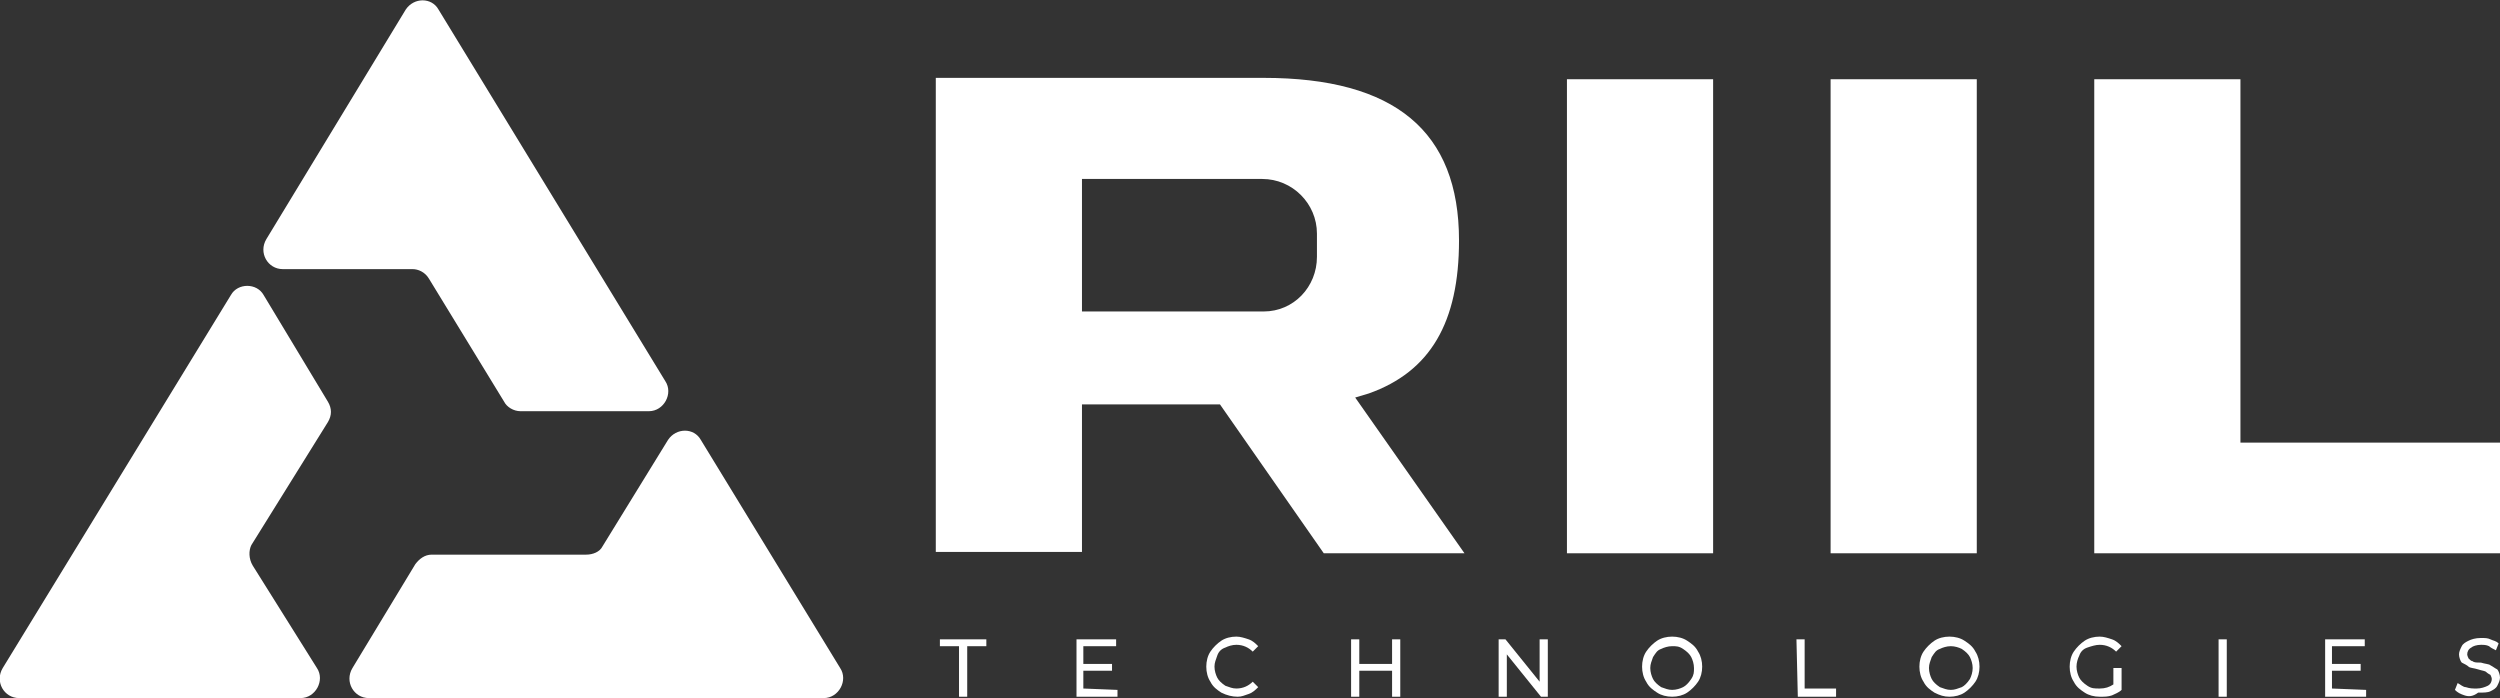
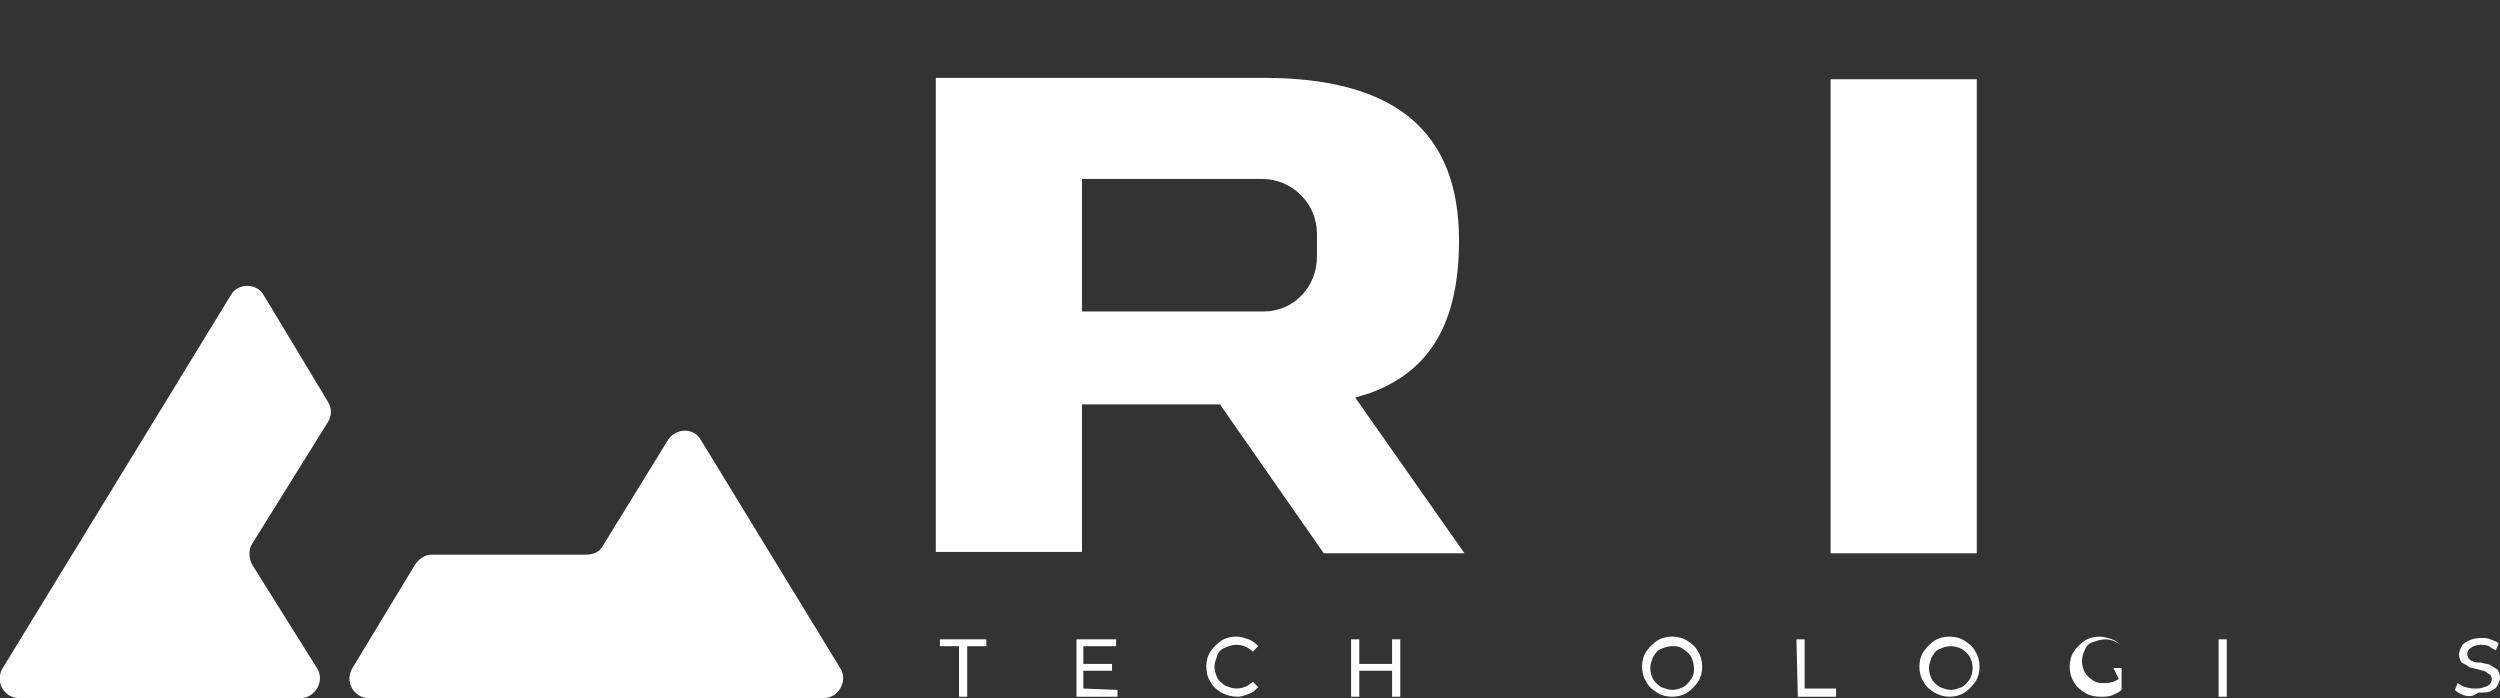
<svg xmlns="http://www.w3.org/2000/svg" id="Layer_1" x="0px" y="0px" viewBox="0 0 183 51.1" style="enable-background:new 0 0 183 51.1;" xml:space="preserve">
  <rect x="0" y="0" width="183" height="51.1" fill="#333333" stroke="none" />
  <style type="text/css">	.st0{fill:#FFFFFF;}</style>
  <g id="Layer_2_00000059310678563256090230000010980905521986967738_" />
  <g>
    <g id="Layer_1_00000065790448509619305270000015940370796828378288_">
      <g>
        <g>
          <g>
            <path class="st0" d="M100.2,28.8c4.5-1.6,6.6-5.2,6.6-11.2c0-8-4.7-11.9-14.3-11.9h-24v34.7h10.7V29.6h10.1l7.6,10.9h10.3      l-8-11.4L100.2,28.8z M92.5,22.8H79.2v-9.7h13.2c2.2,0,4,1.8,4,4v1.7C96.4,21,94.7,22.8,92.5,22.8z" />
-             <rect x="114.7" y="5.8" class="st0" width="10.7" height="34.7" />
            <rect x="134" y="5.8" class="st0" width="10.7" height="34.7" />
-             <polygon class="st0" points="164,5.8 153.3,5.8 153.3,40.5 183,40.5 183,32.4 164,32.4      " />
          </g>
          <g>
            <path class="st0" d="M70.2,47.3h-1.4v-0.5h3.4v0.5h-1.4V51h-0.6V47.3z" />
            <path class="st0" d="M81.8,50.5V51h-3v-4.2h2.9v0.5h-2.4v1.3h2.1v0.5h-2.1v1.3L81.8,50.5L81.8,50.5z" />
            <path class="st0" d="M89.4,50.7c-0.3-0.2-0.6-0.4-0.8-0.8c-0.2-0.3-0.3-0.7-0.3-1.1c0-0.4,0.1-0.8,0.3-1.1s0.5-0.6,0.8-0.8      c0.3-0.2,0.7-0.3,1.1-0.3c0.3,0,0.6,0.1,0.9,0.2c0.3,0.1,0.5,0.3,0.7,0.5l-0.4,0.4c-0.3-0.3-0.7-0.5-1.2-0.5      c-0.3,0-0.6,0.1-0.8,0.2c-0.3,0.1-0.5,0.3-0.6,0.6c-0.1,0.3-0.2,0.5-0.2,0.8c0,0.3,0.1,0.6,0.2,0.8s0.3,0.4,0.6,0.6      c0.3,0.1,0.5,0.2,0.8,0.2c0.5,0,0.9-0.2,1.2-0.5l0.4,0.4c-0.2,0.2-0.4,0.4-0.7,0.5S90.9,51,90.6,51      C90.2,51,89.8,50.9,89.4,50.7z" />
            <path class="st0" d="M102.5,46.8V51h-0.6v-1.9h-2.4V51h-0.6v-4.2h0.6v1.8h2.4v-1.8H102.5z" />
-             <path class="st0" d="M113.3,46.8V51h-0.5l-2.5-3.1V51h-0.6v-4.2h0.5l2.5,3.1v-3.1H113.3z" />
            <path class="st0" d="M121.3,50.7c-0.3-0.2-0.6-0.4-0.8-0.8c-0.2-0.3-0.3-0.7-0.3-1.1c0-0.4,0.1-0.8,0.3-1.1      c0.2-0.3,0.5-0.6,0.8-0.8c0.3-0.2,0.7-0.3,1.1-0.3c0.4,0,0.8,0.1,1.1,0.3c0.3,0.2,0.6,0.4,0.8,0.8c0.2,0.3,0.3,0.7,0.3,1.1      c0,0.4-0.1,0.8-0.3,1.1s-0.5,0.6-0.8,0.8c-0.3,0.2-0.7,0.3-1.1,0.3C122,51,121.6,50.9,121.3,50.7z M123.2,50.3      c0.2-0.1,0.4-0.3,0.6-0.6s0.2-0.5,0.2-0.8s-0.1-0.6-0.2-0.8s-0.3-0.4-0.6-0.6s-0.5-0.2-0.8-0.2c-0.3,0-0.6,0.1-0.8,0.2      c-0.3,0.1-0.4,0.3-0.6,0.6c-0.1,0.3-0.2,0.5-0.2,0.8s0.1,0.6,0.2,0.8s0.3,0.4,0.6,0.6c0.3,0.1,0.5,0.2,0.8,0.2      C122.7,50.5,123,50.4,123.2,50.3z" />
            <path class="st0" d="M131.5,46.8h0.6v3.6h2.3V51h-2.8L131.5,46.8L131.5,46.8z" />
            <path class="st0" d="M141.6,50.7c-0.3-0.2-0.6-0.4-0.8-0.8c-0.2-0.3-0.3-0.7-0.3-1.1c0-0.4,0.1-0.8,0.3-1.1s0.5-0.6,0.8-0.8      c0.3-0.2,0.7-0.3,1.1-0.3c0.4,0,0.8,0.1,1.1,0.3c0.3,0.2,0.6,0.4,0.8,0.8c0.2,0.3,0.3,0.7,0.3,1.1c0,0.4-0.1,0.8-0.3,1.1      s-0.5,0.6-0.8,0.8c-0.3,0.2-0.7,0.3-1.1,0.3C142.3,51,142,50.9,141.6,50.7z M143.6,50.3c0.2-0.1,0.4-0.3,0.6-0.6      c0.1-0.2,0.2-0.5,0.2-0.8s-0.1-0.6-0.2-0.8c-0.1-0.2-0.3-0.4-0.6-0.6c-0.2-0.1-0.5-0.2-0.8-0.2c-0.3,0-0.6,0.1-0.8,0.2      c-0.3,0.1-0.4,0.3-0.6,0.6c-0.1,0.3-0.2,0.5-0.2,0.8s0.1,0.6,0.2,0.8c0.1,0.2,0.3,0.4,0.6,0.6c0.3,0.1,0.5,0.2,0.8,0.2      C143.1,50.5,143.3,50.4,143.6,50.3z" />
-             <path class="st0" d="M154.7,48.9h0.6v1.6c-0.2,0.2-0.5,0.3-0.7,0.4c-0.3,0.1-0.5,0.1-0.9,0.1c-0.4,0-0.8-0.1-1.1-0.3      c-0.3-0.2-0.6-0.4-0.8-0.8c-0.2-0.3-0.3-0.7-0.3-1.1c0-0.4,0.1-0.8,0.3-1.1c0.2-0.3,0.5-0.6,0.8-0.8c0.3-0.2,0.7-0.3,1.1-0.3      c0.3,0,0.6,0.1,0.9,0.2c0.3,0.1,0.5,0.3,0.7,0.5l-0.4,0.4c-0.3-0.3-0.7-0.5-1.2-0.5c-0.3,0-0.6,0.1-0.9,0.2      c-0.3,0.1-0.5,0.3-0.6,0.6c-0.1,0.2-0.2,0.5-0.2,0.8c0,0.3,0.1,0.6,0.2,0.8c0.1,0.2,0.3,0.4,0.6,0.6s0.5,0.2,0.9,0.2      c0.4,0,0.7-0.1,1-0.3L154.7,48.9L154.7,48.9z" />
+             <path class="st0" d="M154.7,48.9h0.6v1.6c-0.2,0.2-0.5,0.3-0.7,0.4c-0.3,0.1-0.5,0.1-0.9,0.1c-0.4,0-0.8-0.1-1.1-0.3      c-0.3-0.2-0.6-0.4-0.8-0.8c-0.2-0.3-0.3-0.7-0.3-1.1c0-0.4,0.1-0.8,0.3-1.1c0.2-0.3,0.5-0.6,0.8-0.8c0.3-0.2,0.7-0.3,1.1-0.3      c0.3,0,0.6,0.1,0.9,0.2c0.3,0.1,0.5,0.3,0.7,0.5c-0.3-0.3-0.7-0.5-1.2-0.5c-0.3,0-0.6,0.1-0.9,0.2      c-0.3,0.1-0.5,0.3-0.6,0.6c-0.1,0.2-0.2,0.5-0.2,0.8c0,0.3,0.1,0.6,0.2,0.8c0.1,0.2,0.3,0.4,0.6,0.6s0.5,0.2,0.9,0.2      c0.4,0,0.7-0.1,1-0.3L154.7,48.9L154.7,48.9z" />
            <path class="st0" d="M162.4,46.8h0.6V51h-0.6V46.8z" />
-             <path class="st0" d="M173.2,50.5V51h-3v-4.2h2.9v0.5h-2.4v1.3h2.1v0.5h-2.1v1.3L173.2,50.5L173.2,50.5z" />
            <path class="st0" d="M180.4,50.9c-0.3-0.1-0.5-0.2-0.7-0.4l0.2-0.5c0.2,0.1,0.4,0.3,0.6,0.3c0.3,0.1,0.5,0.1,0.8,0.1      c0.3,0,0.6-0.1,0.8-0.2c0.2-0.1,0.3-0.3,0.3-0.5c0-0.1-0.1-0.3-0.1-0.3s-0.2-0.1-0.3-0.2c-0.1-0.1-0.3-0.1-0.6-0.2      c-0.3-0.1-0.6-0.1-0.7-0.2s-0.3-0.2-0.5-0.3c-0.1-0.1-0.2-0.4-0.2-0.6c0-0.2,0.1-0.4,0.2-0.6c0.1-0.2,0.3-0.3,0.5-0.4      c0.2-0.1,0.5-0.2,0.9-0.2c0.3,0,0.5,0,0.7,0.1c0.2,0.1,0.4,0.1,0.6,0.3l-0.2,0.5c-0.2-0.1-0.4-0.2-0.5-0.3      c-0.2-0.1-0.4-0.1-0.6-0.1c-0.3,0-0.6,0.1-0.7,0.2c-0.2,0.1-0.3,0.3-0.3,0.5c0,0.1,0.1,0.3,0.1,0.3c0.1,0.1,0.2,0.2,0.3,0.2      c0.1,0.1,0.3,0.1,0.6,0.1c0.3,0.1,0.6,0.1,0.7,0.2c0.2,0.1,0.3,0.2,0.5,0.3c0.1,0.1,0.2,0.4,0.2,0.6c0,0.2-0.1,0.4-0.2,0.6      c-0.1,0.2-0.3,0.3-0.5,0.4c-0.2,0.1-0.5,0.1-0.9,0.1C181,51,180.7,51,180.4,50.9z" />
          </g>
        </g>
        <g>
          <g>
-             <path class="st0" d="M30.2,19.7h-9.5c-1.1,0-1.8-1.2-1.2-2.2L29.7,0.7c0.6-0.9,1.9-0.9,2.4,0l16.6,27.2      c0.6,0.9-0.1,2.2-1.2,2.2h-9.4c-0.5,0-1-0.3-1.2-0.7l-5.5-9C31.1,19.9,30.6,19.7,30.2,19.7z" />
-           </g>
+             </g>
          <g>
            <path class="st0" d="M18.5,41.4l4.7,7.5c0.6,0.9-0.1,2.2-1.2,2.2H1.4c-1.1,0-1.8-1.2-1.2-2.2l16.7-27.3c0.5-0.9,1.9-0.9,2.4,0      l4.7,7.8c0.3,0.5,0.3,1,0,1.5l-5.6,9C18.2,40.3,18.2,40.9,18.5,41.4z" />
          </g>
          <g>
            <path class="st0" d="M44.1,40l4.8-7.8c0.6-0.9,1.9-0.9,2.4,0l10.2,16.7c0.6,0.9-0.1,2.2-1.2,2.2H27c-1.1,0-1.8-1.2-1.2-2.2      l4.6-7.6c0.3-0.4,0.7-0.7,1.2-0.7h11.3C43.4,40.6,43.9,40.4,44.1,40z" />
          </g>
        </g>
      </g>
    </g>
    <g id="Layer_3">	</g>
  </g>
</svg>